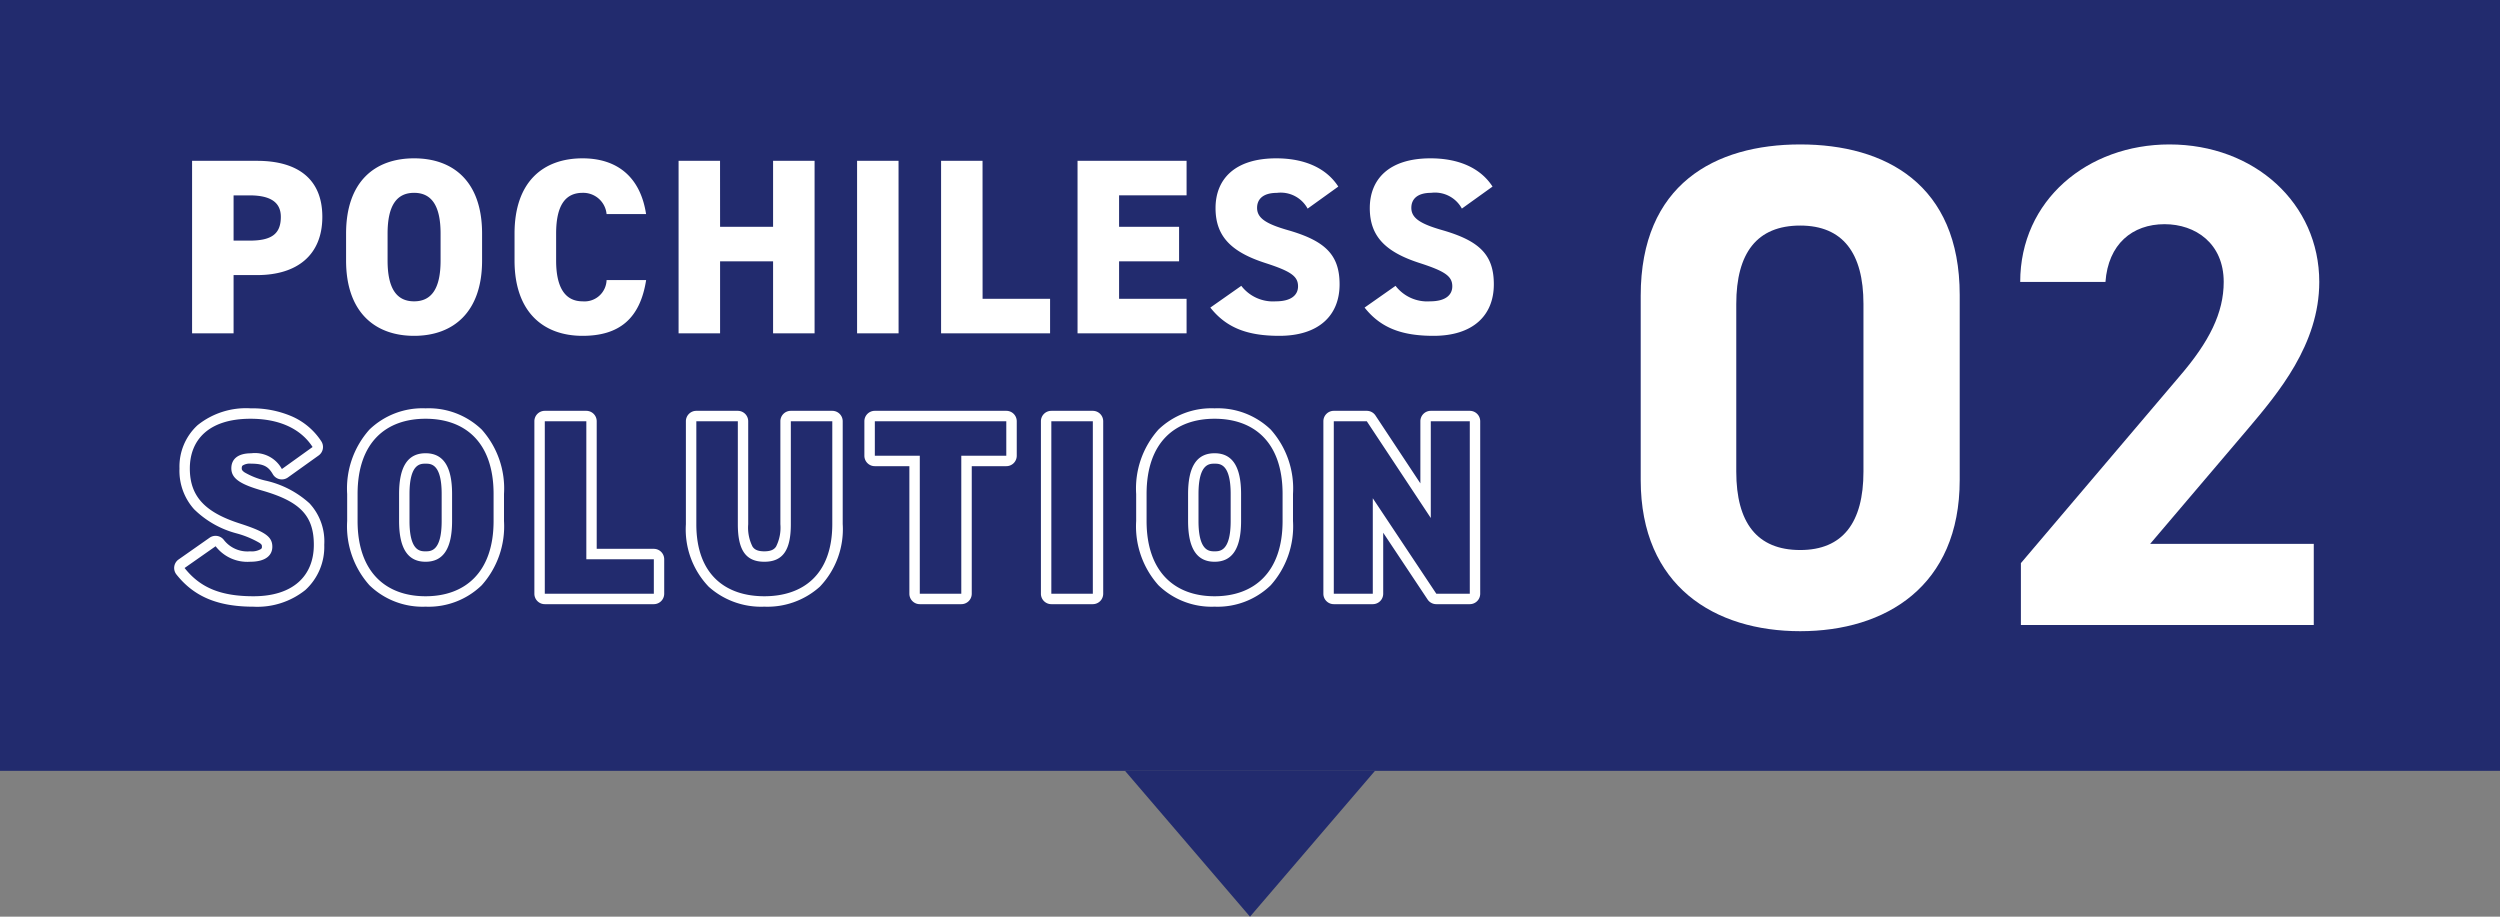
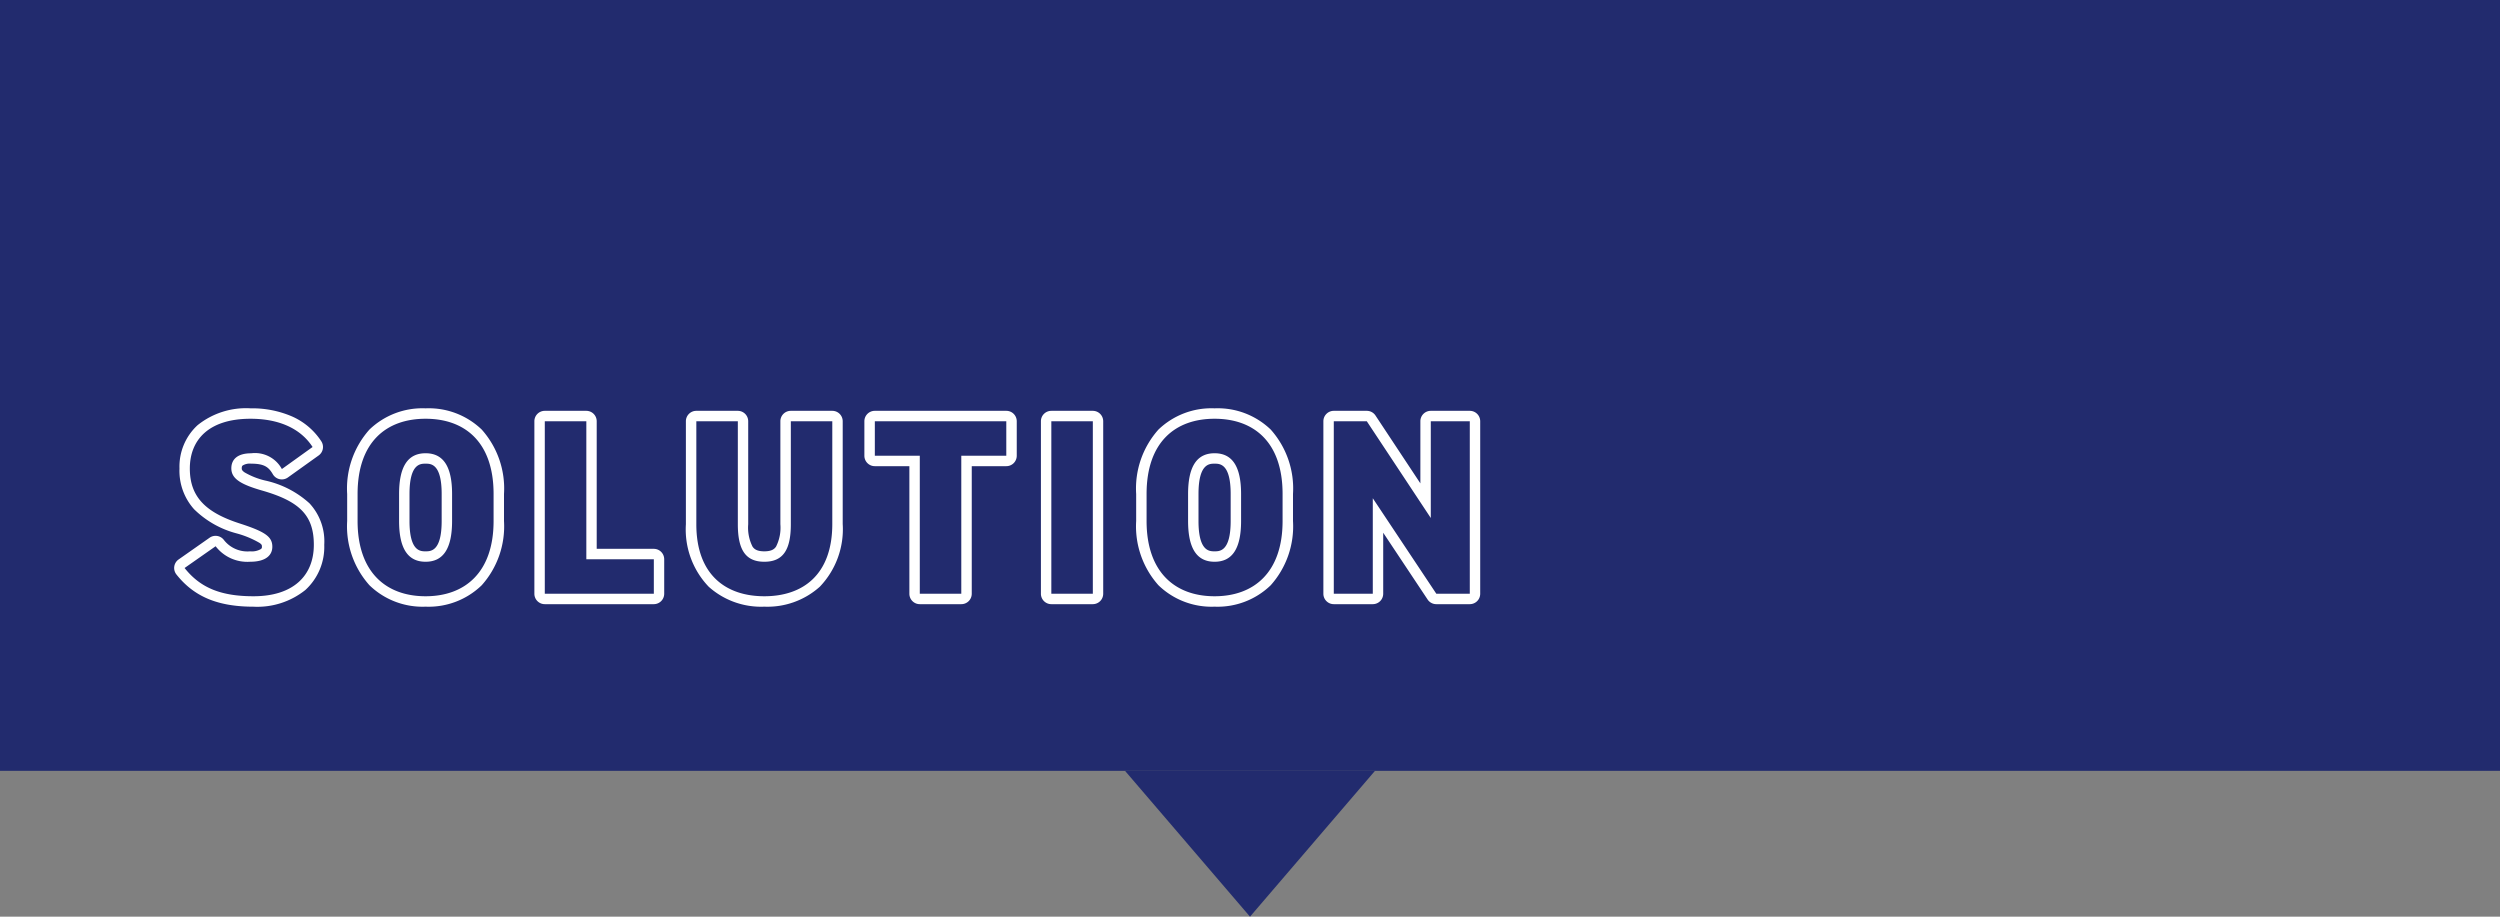
<svg xmlns="http://www.w3.org/2000/svg" width="240" height="88" viewBox="0 0 240 88">
  <rect x="0" y="0" width="240" height="88" fill="#808080" stroke="none" />
  <defs>
    <clipPath id="a">
      <rect width="72" height="64" transform="translate(224 986)" fill="#fff" stroke="#707070" stroke-width="1" />
    </clipPath>
  </defs>
  <g transform="translate(-68 -959)">
    <path d="M12,0,24,14H0Z" transform="translate(200 1047) rotate(180)" fill="#222b6e" />
    <rect width="240" height="74" transform="translate(68 959)" fill="#222b6e" />
    <path d="M7.056-17.8a9.629,9.629,0,0,1,3.932.758,6.449,6.449,0,0,1,2.861,2.412,1,1,0,0,1-.259,1.355l-2.952,2.112a1,1,0,0,1-.79.165,1,1,0,0,1-.654-.472c-.4-.69-.821-1.018-2.09-1.018a1.291,1.291,0,0,0-.807.176c-.029.024-.09.074-.09.264,0,.1,0,.205.269.394a7.151,7.151,0,0,0,1.959.78,9.256,9.256,0,0,1,4.277,2.195A5.359,5.359,0,0,1,14.128-4.7,5.6,5.6,0,0,1,12.311-.357a7.372,7.372,0,0,1-4.967,1.6C3.915,1.24,1.631.287-.064-1.851A1,1,0,0,1-.27-2.616a1,1,0,0,1,.415-.675L3.122-5.379a1,1,0,0,1,1.359.2A2.866,2.866,0,0,0,7.008-4.072,1.738,1.738,0,0,0,8.045-4.29a.233.233,0,0,0,.1-.222c0-.141,0-.206-.224-.366a9.048,9.048,0,0,0-2.2-.915,9.11,9.11,0,0,1-4.09-2.322,5.517,5.517,0,0,1-1.4-3.909,5.392,5.392,0,0,1,1.738-4.16A7.421,7.421,0,0,1,7.056-17.8Zm4.509,3.514A6.405,6.405,0,0,0,7.056-15.8a5.608,5.608,0,0,0-3.762,1.108,3.407,3.407,0,0,0-1.07,2.668A3.564,3.564,0,0,0,3.1-9.465,7.385,7.385,0,0,0,6.33-7.7c2.234.723,3.814,1.374,3.814,3.184,0,1.18-.824,2.44-3.136,2.44A4.946,4.946,0,0,1,3.564-3.246l-1.332.935C3.445-1.22,5.006-.76,7.344-.76c3.085,0,4.784-1.4,4.784-3.944a3.454,3.454,0,0,0-.853-2.584A7.614,7.614,0,0,0,7.884-8.951c-1.779-.511-3.676-1.214-3.676-3.1a2.289,2.289,0,0,1,.817-1.806A3.183,3.183,0,0,1,7.1-14.488a4.088,4.088,0,0,1,3.162,1.132ZM23.856-17.8a7.339,7.339,0,0,1,5.39,2.039,8.493,8.493,0,0,1,2.138,6.185v2.592A8.488,8.488,0,0,1,29.248-.819,7.321,7.321,0,0,1,23.856,1.24,7.321,7.321,0,0,1,18.464-.819a8.488,8.488,0,0,1-2.136-6.165V-9.576a8.493,8.493,0,0,1,2.138-6.185A7.339,7.339,0,0,1,23.856-17.8Zm0,17.04c3.565,0,5.528-2.21,5.528-6.224V-9.576a6.6,6.6,0,0,0-1.564-4.783A5.326,5.326,0,0,0,23.856-15.8a5.326,5.326,0,0,0-3.964,1.441,6.6,6.6,0,0,0-1.564,4.783v2.592C18.328-2.97,20.291-.76,23.856-.76ZM99.6-17.8a7.339,7.339,0,0,1,5.39,2.039,8.493,8.493,0,0,1,2.138,6.185v2.592a8.488,8.488,0,0,1-2.136,6.165A7.321,7.321,0,0,1,99.6,1.24,7.321,7.321,0,0,1,94.208-.819a8.488,8.488,0,0,1-2.136-6.165V-9.576a8.493,8.493,0,0,1,2.138-6.185A7.339,7.339,0,0,1,99.6-17.8Zm0,17.04c3.565,0,5.528-2.21,5.528-6.224V-9.576a6.6,6.6,0,0,0-1.564-4.783A5.326,5.326,0,0,0,99.6-15.8a5.326,5.326,0,0,0-3.964,1.441,6.6,6.6,0,0,0-1.564,4.783v2.592C94.072-2.97,96.035-.76,99.6-.76ZM35.3-17.56h3.984a1,1,0,0,1,1,1V-4.312h5.48a1,1,0,0,1,1,1V0a1,1,0,0,1-1,1H35.3a1,1,0,0,1-1-1V-16.56A1,1,0,0,1,35.3-17.56Zm2.984,2H36.3V-1h8.464V-2.312h-5.48a1,1,0,0,1-1-1Zm11.56-2h3.984a1,1,0,0,1,1,1v9.888a4.038,4.038,0,0,0,.414,2.145c.154.225.408.455,1.13.455s.977-.23,1.13-.455a4.038,4.038,0,0,0,.414-2.145V-16.56a1,1,0,0,1,1-1H62.9a1,1,0,0,1,1,1V-6.7a7.983,7.983,0,0,1-2.2,6.027A7.523,7.523,0,0,1,56.376,1.24,7.534,7.534,0,0,1,51.045-.665a7.944,7.944,0,0,1-2.2-6.007V-16.56A1,1,0,0,1,49.848-17.56Zm2.984,2H50.848v8.888a6.051,6.051,0,0,0,1.577,4.559A5.59,5.59,0,0,0,56.376-.76a5.58,5.58,0,0,0,3.95-1.355A6.091,6.091,0,0,0,61.9-6.7V-15.56H59.92v8.888A5.674,5.674,0,0,1,59.158-3.4a3.15,3.15,0,0,1-2.782,1.327A3.15,3.15,0,0,1,53.594-3.4a5.674,5.674,0,0,1-.762-3.273Zm14.152-2H79.608a1,1,0,0,1,1,1v3.312a1,1,0,0,1-1,1h-3.32V0a1,1,0,0,1-1,1H71.3a1,1,0,0,1-1-1V-12.248h-3.32a1,1,0,0,1-1-1V-16.56A1,1,0,0,1,66.984-17.56Zm11.624,2H67.984v1.312H71.3a1,1,0,0,1,1,1V-1h1.984V-13.248a1,1,0,0,1,1-1h3.32Zm5.32-2h3.984a1,1,0,0,1,1,1V0a1,1,0,0,1-1,1H83.928a1,1,0,0,1-1-1V-16.56A1,1,0,0,1,83.928-17.56Zm2.984,2H84.928V-1h1.984Zm24.136-2h3.168a1,1,0,0,1,.834.448l4.31,6.515V-16.56a1,1,0,0,1,1-1H124.1a1,1,0,0,1,1,1V0a1,1,0,0,1-1,1h-3.216a1,1,0,0,1-.833-.446l-4.263-6.412V0a1,1,0,0,1-1,1h-3.744a1,1,0,0,1-1-1V-16.56A1,1,0,0,1,111.048-17.56Zm2.631,2h-1.631V-1h1.744V-9.168a1,1,0,0,1,.711-.957,1,1,0,0,1,1.122.4L121.424-1h1.68V-15.56H121.36v8.288a1,1,0,0,1-.712.958,1,1,0,0,1-1.122-.406ZM23.856-14.488a3.122,3.122,0,0,1,2.723,1.382,6.27,6.27,0,0,1,.821,3.53v2.592a6.27,6.27,0,0,1-.821,3.53,3.122,3.122,0,0,1-2.723,1.382,3.122,3.122,0,0,1-2.723-1.382,6.27,6.27,0,0,1-.821-3.53V-9.576a6.27,6.27,0,0,1,.821-3.53A3.122,3.122,0,0,1,23.856-14.488Zm0,10.416c.5,0,1.544,0,1.544-2.912V-9.576c0-2.912-1.043-2.912-1.544-2.912s-1.544,0-1.544,2.912v2.592C22.312-4.072,23.355-4.072,23.856-4.072ZM99.6-14.488a3.122,3.122,0,0,1,2.723,1.382,6.27,6.27,0,0,1,.821,3.53v2.592a6.27,6.27,0,0,1-.821,3.53A3.122,3.122,0,0,1,99.6-2.072a3.122,3.122,0,0,1-2.723-1.382,6.27,6.27,0,0,1-.821-3.53V-9.576a6.27,6.27,0,0,1,.821-3.53A3.122,3.122,0,0,1,99.6-14.488Zm0,10.416c.5,0,1.544,0,1.544-2.912V-9.576c0-2.912-1.043-2.912-1.544-2.912s-1.544,0-1.544,2.912v2.592C98.056-4.072,99.1-4.072,99.6-4.072Z" transform="translate(85 1016)" fill="#fff" />
    <path d="M13.008-14.088C11.832-15.912,9.7-16.8,7.056-16.8c-4.032,0-5.832,2.04-5.832,4.776,0,2.664,1.44,4.2,4.8,5.28,2.448.792,3.12,1.272,3.12,2.232,0,.792-.6,1.44-2.136,1.44A3.835,3.835,0,0,1,3.7-4.56L.72-2.472C2.28-.5,4.32.24,7.344.24,11.112.24,13.128-1.7,13.128-4.7c0-2.832-1.368-4.176-4.968-5.208-2.088-.6-2.952-1.152-2.952-2.136,0-.84.576-1.44,1.9-1.44a2.935,2.935,0,0,1,2.952,1.512Zm17.376,7.1V-9.576c0-4.992-2.76-7.224-6.528-7.224s-6.528,2.232-6.528,7.224v2.592c0,4.944,2.76,7.224,6.528,7.224S30.384-2.04,30.384-6.984ZM21.312-9.576c0-2.712.888-3.912,2.544-3.912s2.544,1.2,2.544,3.912v2.592c0,2.712-.888,3.912-2.544,3.912s-2.544-1.2-2.544-3.912ZM39.288-16.56H35.3V0H45.768V-3.312h-6.48Zm19.632,0v9.888c0,2.424-.72,3.6-2.544,3.6s-2.544-1.176-2.544-3.6V-16.56H49.848v9.888C49.848-1.8,52.7.24,56.376.24S62.9-1.8,62.9-6.7V-16.56Zm8.064,0v3.312H71.3V0h3.984V-13.248h4.32V-16.56Zm20.928,0H83.928V0h3.984Zm18.216,9.576V-9.576c0-4.992-2.76-7.224-6.528-7.224s-6.528,2.232-6.528,7.224v2.592C93.072-2.04,95.832.24,99.6.24S106.128-2.04,106.128-6.984ZM97.056-9.576c0-2.712.888-3.912,2.544-3.912s2.544,1.2,2.544,3.912v2.592c0,2.712-.888,3.912-2.544,3.912s-2.544-1.2-2.544-3.912Zm23.3-6.984v9.288l-6.144-9.288h-3.168V0h3.744V-9.168L120.888,0H124.1V-16.56Z" transform="translate(85 1016)" fill="#222b6e" />
-     <path d="M7.68-5.592c3.84,0,6.264-1.92,6.264-5.592,0-3.7-2.448-5.376-6.264-5.376H1.44V0H5.424V-5.592ZM5.424-8.9v-4.344H6.96c2.088,0,3,.72,3,2.064,0,1.656-.912,2.28-3,2.28ZM29.28-6.984V-9.576c0-4.992-2.76-7.224-6.528-7.224s-6.528,2.232-6.528,7.224v2.592c0,4.944,2.76,7.224,6.528,7.224S29.28-2.04,29.28-6.984ZM20.208-9.576c0-2.712.888-3.912,2.544-3.912s2.544,1.2,2.544,3.912v2.592c0,2.712-.888,3.912-2.544,3.912s-2.544-1.2-2.544-3.912Zm24.816-1.872c-.552-3.6-2.808-5.352-6.1-5.352-3.768,0-6.528,2.232-6.528,7.224v2.592C32.4-2.04,35.16.24,38.928.24c3.5,0,5.52-1.632,6.1-5.352H41.232a2.117,2.117,0,0,1-2.3,2.04c-1.68,0-2.544-1.32-2.544-3.912V-9.576c0-2.712.888-3.912,2.544-3.912a2.25,2.25,0,0,1,2.3,2.04Zm7.1-5.112H48.144V0h3.984V-6.912h5.088V0H61.2V-16.56H57.216v6.336H52.128Zm17.136,0H65.28V0h3.984Zm8.064,0H73.344V0H83.808V-3.312h-6.48Zm9.12,0V0H96.912V-3.312h-6.48v-3.6h5.76v-3.312h-5.76v-3.024h6.48V-16.56Zm25.032,2.472c-1.176-1.824-3.312-2.712-5.952-2.712-4.032,0-5.832,2.04-5.832,4.776,0,2.664,1.44,4.2,4.8,5.28,2.448.792,3.12,1.272,3.12,2.232,0,.792-.6,1.44-2.136,1.44a3.835,3.835,0,0,1-3.312-1.488L99.192-2.472C100.752-.5,102.792.24,105.816.24,109.584.24,111.6-1.7,111.6-4.7c0-2.832-1.368-4.176-4.968-5.208-2.088-.6-2.952-1.152-2.952-2.136,0-.84.576-1.44,1.9-1.44a2.935,2.935,0,0,1,2.952,1.512Zm14.808,0c-1.176-1.824-3.312-2.712-5.952-2.712-4.032,0-5.832,2.04-5.832,4.776,0,2.664,1.44,4.2,4.8,5.28,2.448.792,3.12,1.272,3.12,2.232,0,.792-.6,1.44-2.136,1.44a3.835,3.835,0,0,1-3.312-1.488L114-2.472C115.56-.5,117.6.24,120.624.24c3.768,0,5.784-1.944,5.784-4.944,0-2.832-1.368-4.176-4.968-5.208-2.088-.6-2.952-1.152-2.952-2.136,0-.84.576-1.44,1.9-1.44a2.935,2.935,0,0,1,2.952,1.512Z" transform="translate(85 991)" fill="#fff" />
    <g transform="translate(-1 -22)" clip-path="url(#a)">
-       <path d="M33.132-31.68c0-10.626-7.128-14.454-15.312-14.454S2.508-42.306,2.508-31.614v17.688C2.508-3.7,9.636.594,17.82.594S33.132-3.7,33.132-13.926Zm-9.24.858v16.1c0,4.884-1.98,7.524-6.072,7.524-4.158,0-6.138-2.64-6.138-7.524v-16.1c0-4.884,1.98-7.524,6.138-7.524C21.912-38.346,23.892-35.706,23.892-30.822ZM67.122-7.788H51.414L60.786-18.81c2.9-3.432,6.864-8.118,6.864-14.124,0-7.524-6.2-13.2-14.388-13.2-7.854,0-14.322,5.346-14.322,13.2h8.184c.264-3.63,2.574-5.544,5.676-5.544,2.97,0,5.676,1.848,5.676,5.544,0,2.97-1.386,5.742-4.224,9.042L39.006-5.94V0H67.122Z" transform="translate(224 1041)" fill="#fff" />
-     </g>
+       </g>
  </g>
</svg>